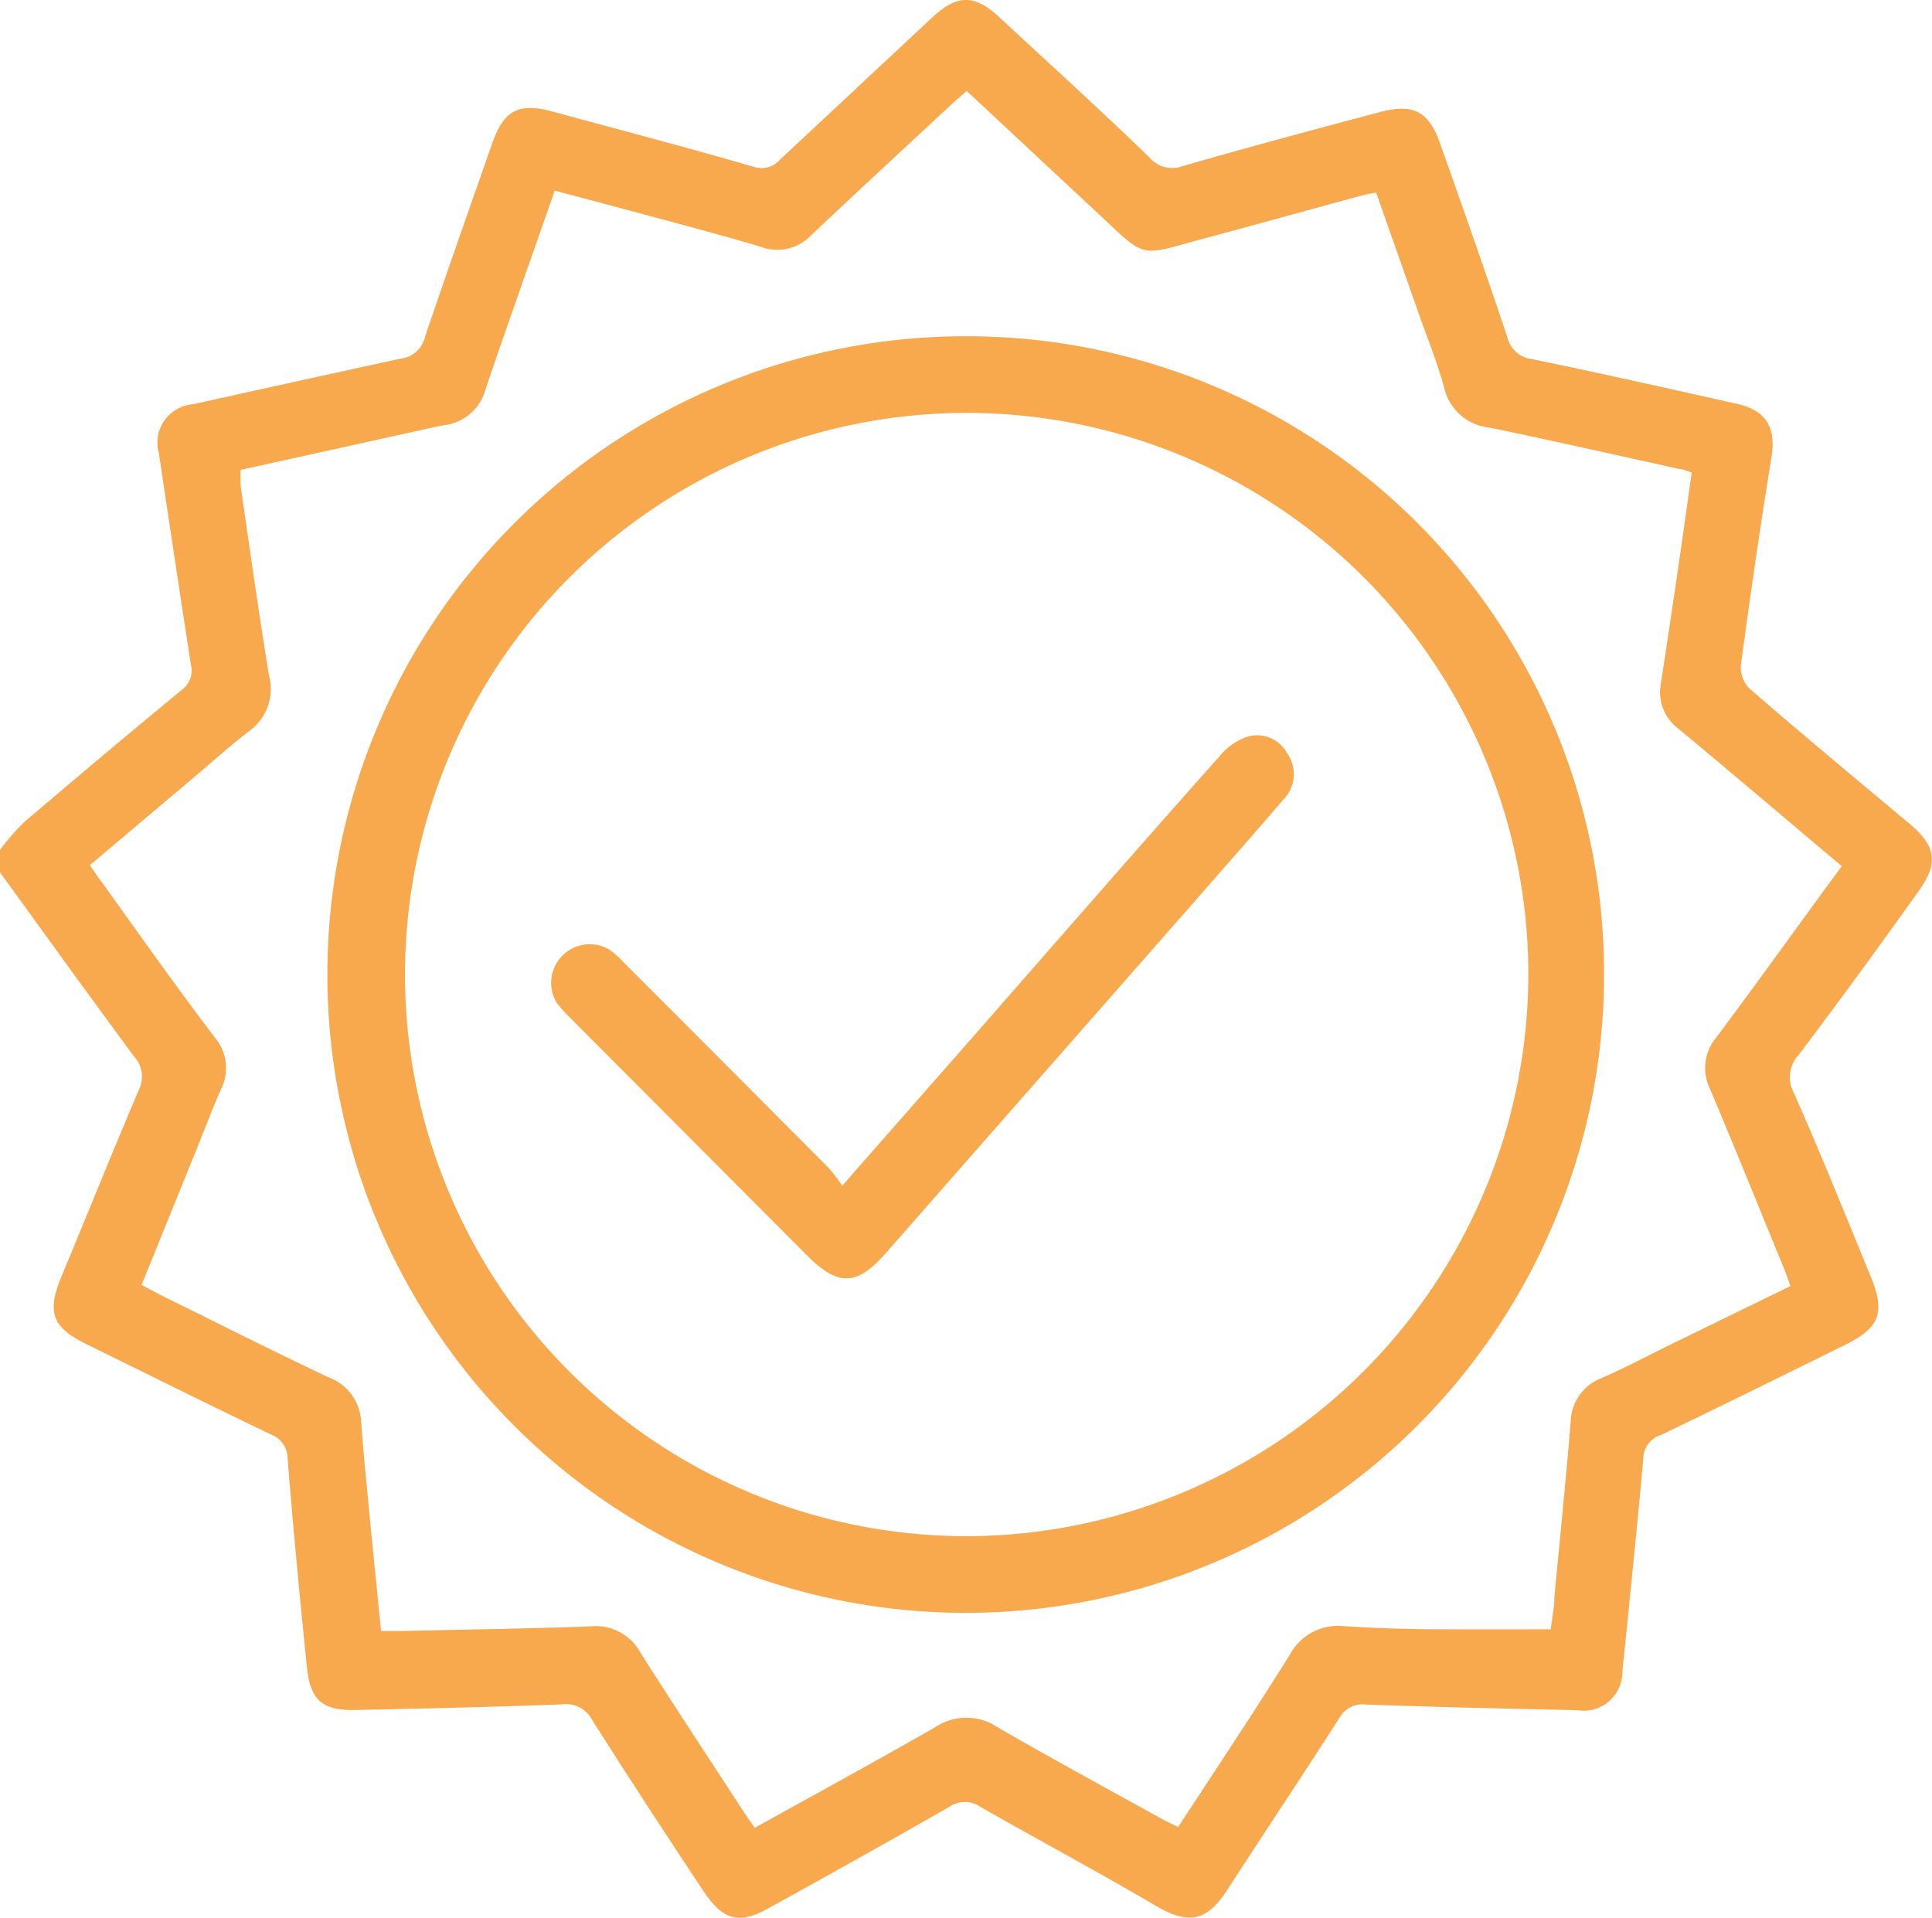
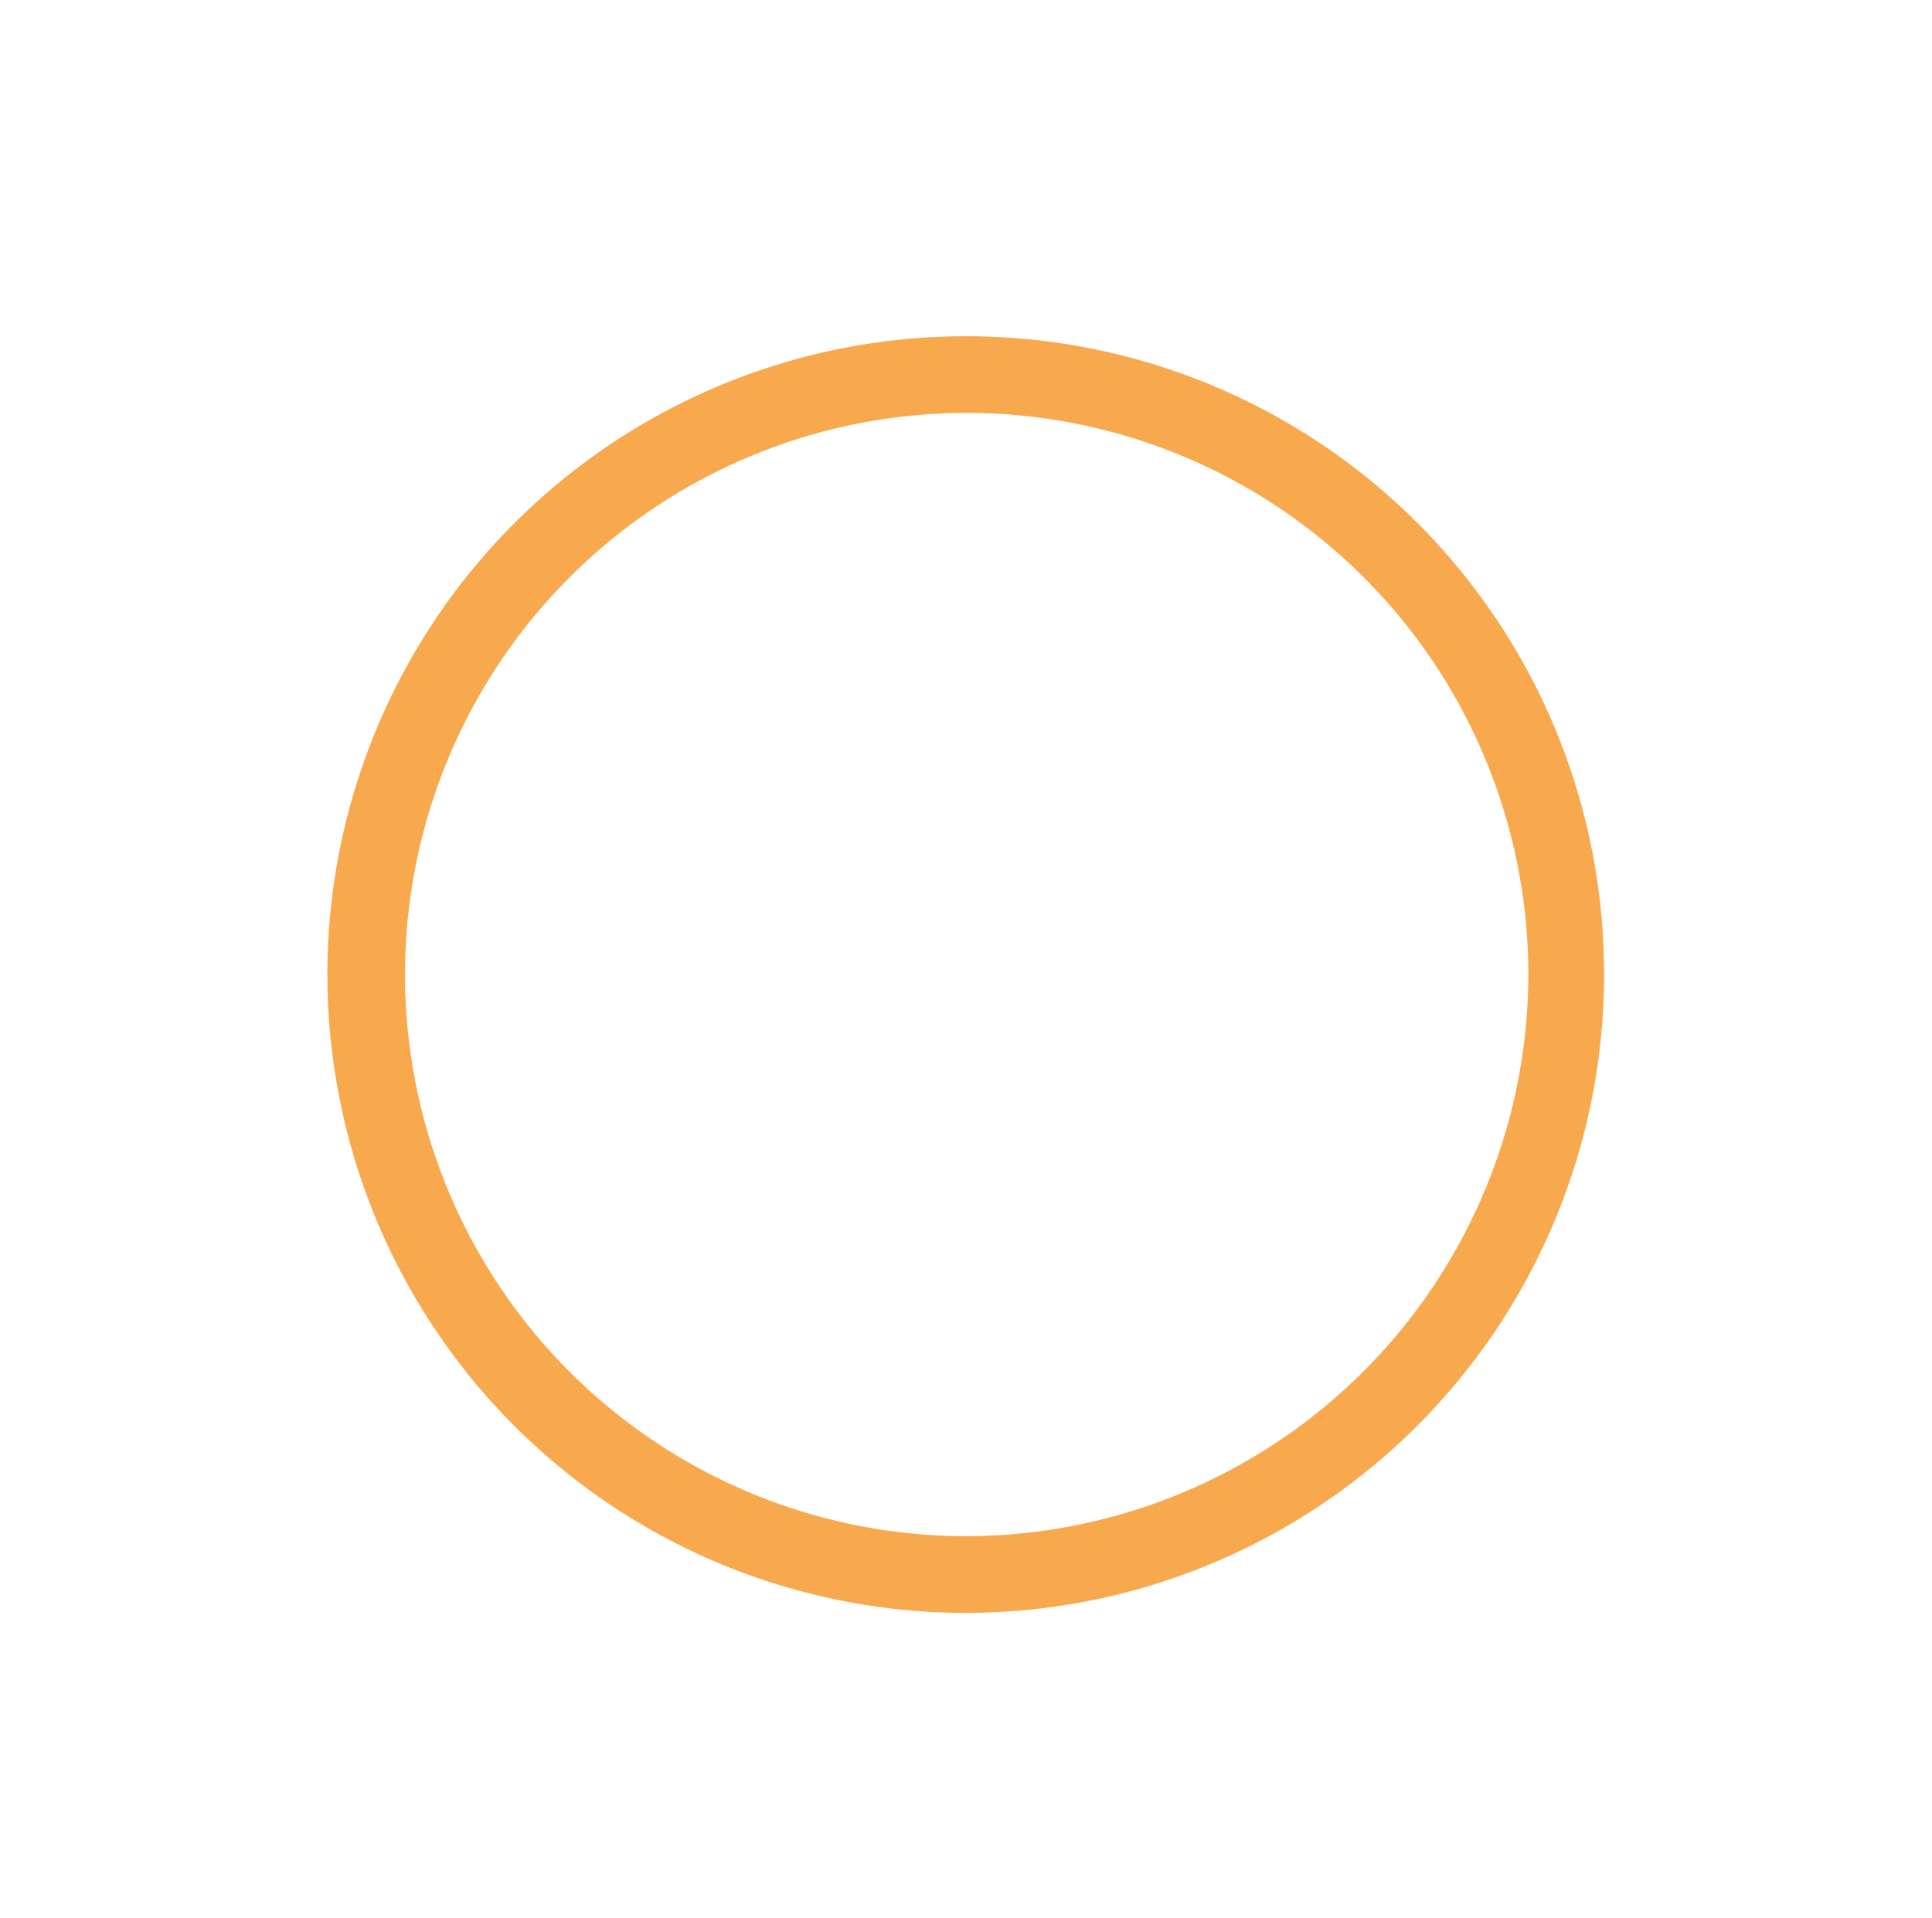
<svg xmlns="http://www.w3.org/2000/svg" viewBox="0 0 100.03 99.31">
  <defs>
    <style>.cls-1{fill:#f8a94e;}</style>
  </defs>
  <g id="Layer_2" data-name="Layer 2">
    <g id="Layer_1-2" data-name="Layer 1">
      <g id="Bex4fH.tif">
-         <path class="cls-1" d="M99.36,46.11c1-1.41.89-2.3-.46-3.43-2.77-2.32-5.55-4.63-8.29-7a1.57,1.57,0,0,1-.48-1.21c.49-3.6,1-7.2,1.59-10.8.24-1.57-.28-2.43-1.83-2.77-3.53-.79-7-1.57-10.58-2.31a1.47,1.47,0,0,1-1.26-1.11c-1.12-3.36-2.3-6.69-3.47-10-.61-1.74-1.4-2.15-3.2-1.66C68,6.72,64.6,7.63,61.23,8.6a1.54,1.54,0,0,1-1.71-.44C57,5.71,54.34,3.31,51.74.89,50.46-.3,49.56-.3,48.27.9,45.63,3.37,43,5.82,40.35,8.3A1.26,1.26,0,0,1,39,8.63c-3.44-1-6.89-1.9-10.34-2.84-1.81-.5-2.57-.1-3.19,1.67-1.17,3.35-2.35,6.68-3.47,10a1.46,1.46,0,0,1-1.26,1.11Q15.36,19.74,10,20.93a2,2,0,0,0-1.77,2.56q.81,5.45,1.65,10.9a1.25,1.25,0,0,1-.48,1.34q-4.11,3.39-8.15,6.84A12.72,12.72,0,0,0,0,44v1.17c2.31,3.18,4.6,6.37,6.94,9.53a1.55,1.55,0,0,1,.24,1.75c-1.36,3.2-2.66,6.43-4,9.65-.77,1.86-.48,2.63,1.32,3.51,3.18,1.56,6.35,3.14,9.54,4.67a1.32,1.32,0,0,1,.85,1.24c.29,3.6.63,7.19,1,10.79.17,1.74.81,2.27,2.54,2.23,3.55-.08,7.09-.15,10.64-.29a1.53,1.53,0,0,1,1.58.79c1.9,3,3.86,6,5.8,8.92,1,1.47,1.82,1.7,3.35.84,3.13-1.73,6.25-3.47,9.36-5.25a1.4,1.4,0,0,1,1.59,0C53.85,95.32,57,97,60,98.77c1.59.89,2.52.66,3.52-.88,1.94-3,3.9-5.93,5.81-8.91a1.38,1.38,0,0,1,1.42-.72c3.64.13,7.29.21,10.93.29a2,2,0,0,0,2.32-2c.37-3.66.75-7.32,1.08-11A1.3,1.3,0,0,1,86,74.3c3.19-1.53,6.37-3.11,9.54-4.67,1.79-.89,2.08-1.66,1.32-3.53-1.31-3.18-2.59-6.38-4-9.55a1.68,1.68,0,0,1,.26-1.92C95.25,51.81,97.3,49,99.36,46.11ZM88.54,56.39c1.29,3.06,2.53,6.13,3.79,9.2.12.29.23.6.37,1l-6.15,3c-1.2.59-2.38,1.22-3.6,1.75a2.5,2.5,0,0,0-1.63,2.31c-.25,3-.55,6-.84,9,0,.57-.12,1.15-.19,1.71-1.89,0-3.7,0-5.52,0s-3.45-.05-5.17-.16a2.83,2.83,0,0,0-2.82,1.48c-1.87,3-3.81,5.9-5.78,8.92-.27-.14-.53-.25-.77-.38-2.87-1.59-5.76-3.15-8.6-4.8a2.89,2.89,0,0,0-3.19,0c-3.07,1.76-6.18,3.45-9.36,5.22-.22-.31-.42-.59-.61-.88-1.77-2.73-3.57-5.44-5.31-8.19a2.63,2.63,0,0,0-2.58-1.36c-3.26.12-6.51.16-9.76.24H19.73c-.2-2-.39-3.89-.58-5.82-.15-1.65-.33-3.3-.45-5A2.58,2.58,0,0,0,17,71.31c-2.91-1.37-5.78-2.83-8.67-4.25l-1-.53,2.9-7.15c.4-1,.78-2,1.22-3a2.43,2.43,0,0,0-.31-2.64c-2-2.63-3.89-5.3-5.82-8-.22-.28-.42-.58-.67-.94l5.59-4.72c.89-.76,1.77-1.54,2.69-2.25a2.66,2.66,0,0,0,1-2.83c-.53-3.28-1-6.56-1.47-9.85a7.44,7.44,0,0,1,0-.82l9.33-2.06c.41-.09.83-.19,1.24-.26a2.52,2.52,0,0,0,2.12-1.89c1.15-3.38,2.35-6.75,3.57-10.25l4.32,1.15c2.1.57,4.21,1.12,6.29,1.74A2.44,2.44,0,0,0,42,12.18c2.41-2.28,4.85-4.53,7.28-6.79.23-.22.48-.42.77-.68l6.66,6.21c2.73,2.54,2.15,2.36,5.63,1.43,2.73-.73,5.45-1.49,8.18-2.23.21-.06.44-.09.73-.15l2.17,6.17c.46,1.32,1,2.62,1.37,4a2.67,2.67,0,0,0,2.33,2c3.28.68,6.55,1.42,9.81,2.14.19,0,.37.1.66.18-.24,1.69-.47,3.36-.71,5q-.44,3-.88,5.89a2.37,2.37,0,0,0,.92,2.4c2.81,2.33,5.58,4.69,8.44,7.1L94.51,46c-1.87,2.57-3.74,5.16-5.65,7.72A2.45,2.45,0,0,0,88.54,56.39Z" />
        <path class="cls-1" d="M50,17.41a33.05,33.05,0,1,0,33.05,33.1A33,33,0,0,0,50,17.41Zm0,62.13a29.08,29.08,0,1,1,29.13-29A29.14,29.14,0,0,1,50,79.54Z" />
-         <path class="cls-1" d="M66.43,41.42c-1.54,1.8-3.12,3.58-4.68,5.37L45.84,64.91c-1.48,1.68-2.45,1.7-4.05.1L29.52,52.7a6.66,6.66,0,0,1-.71-.8,2,2,0,0,1,2.73-2.74,5,5,0,0,1,.8.72q5.28,5.28,10.55,10.58a9.23,9.23,0,0,1,.72.93l4.31-4.91C53,50.71,58,44.93,63.13,39.17a3.27,3.27,0,0,1,1.38-1,1.76,1.76,0,0,1,2.12.81A1.88,1.88,0,0,1,66.43,41.42Z" />
      </g>
    </g>
  </g>
</svg>